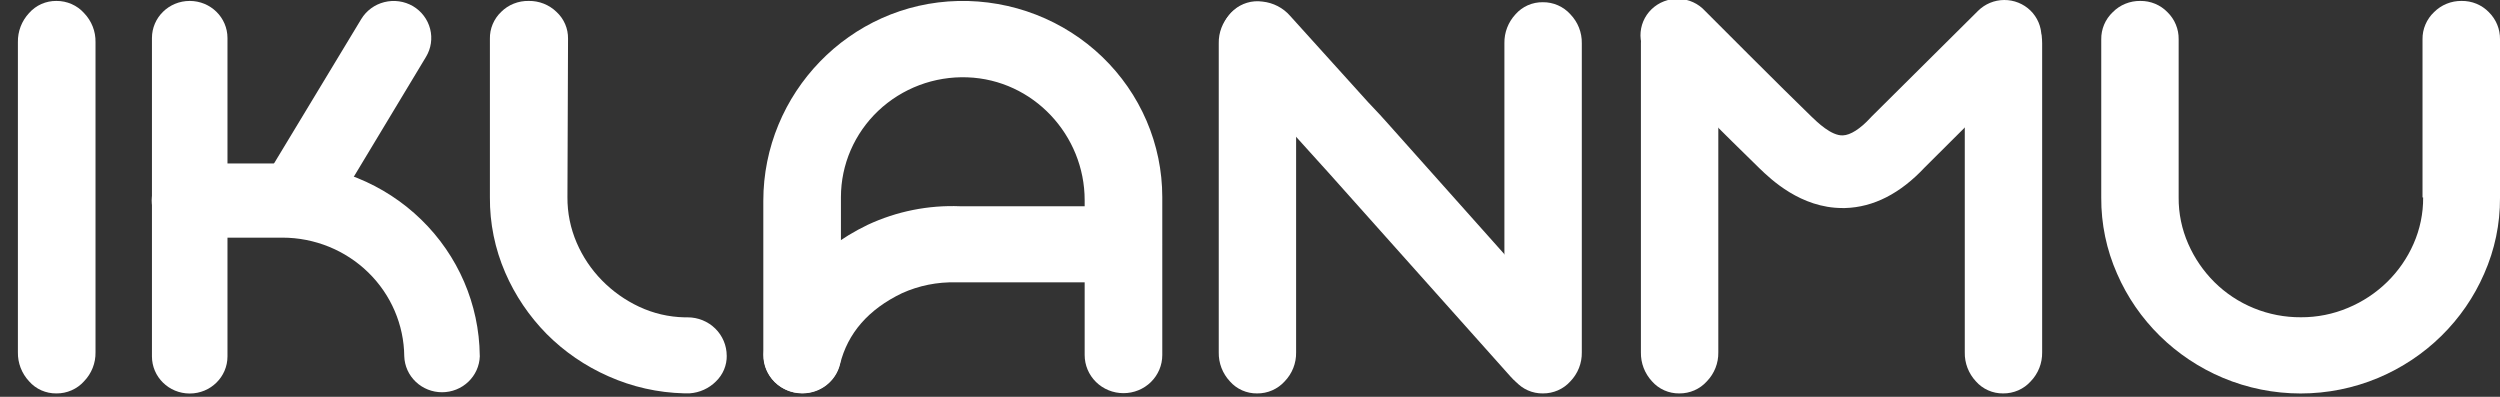
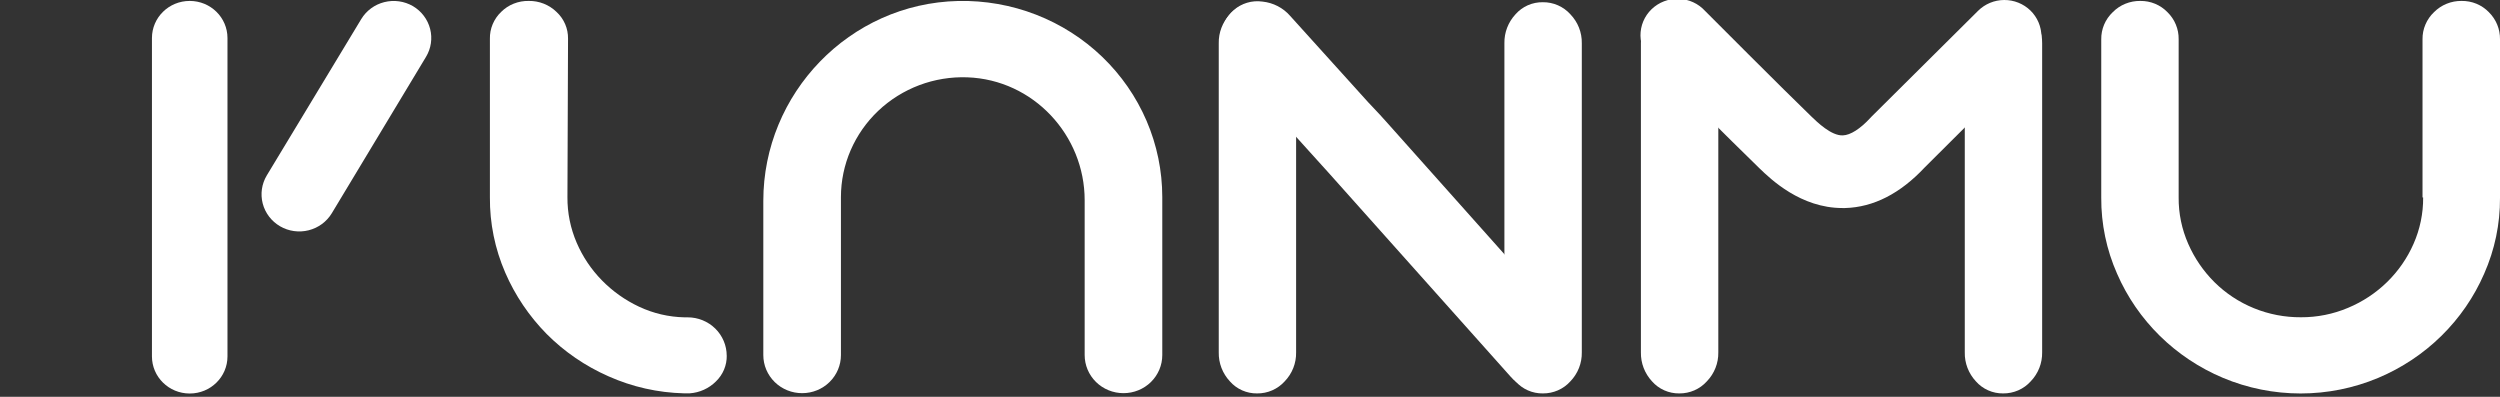
<svg xmlns="http://www.w3.org/2000/svg" width="126" height="20" viewBox="0 0 126 20" fill="none">
  <rect x="0" y="0" width="126" height="20" fill="#333333" stroke="none" />
  <g clip-path="url(#clip0_206_961)">
-     <path d="M2.844 0.047C3.107 0.045 3.367 0.099 3.607 0.204C3.847 0.309 4.061 0.463 4.235 0.657C4.617 1.053 4.825 1.58 4.814 2.125V17.752C4.825 18.297 4.617 18.824 4.235 19.218C4.062 19.412 3.847 19.567 3.607 19.672C3.367 19.777 3.107 19.831 2.844 19.828C2.583 19.832 2.324 19.779 2.086 19.674C1.848 19.569 1.636 19.413 1.466 19.218C1.093 18.819 0.891 18.294 0.902 17.752V2.125C0.891 1.583 1.093 1.057 1.466 0.657C1.637 0.463 1.848 0.308 2.086 0.202C2.324 0.097 2.583 0.044 2.844 0.047Z" fill="url(#paint0_linear_206_961)" />
    <path d="M63.358 0.112C63.621 0.109 63.88 0.162 64.12 0.267C64.36 0.372 64.574 0.526 64.748 0.719C65.127 1.113 65.334 1.638 65.324 2.181V17.759C65.335 18.302 65.128 18.827 64.748 19.221C64.574 19.414 64.36 19.568 64.12 19.673C63.88 19.778 63.621 19.831 63.358 19.828C63.098 19.832 62.841 19.779 62.604 19.674C62.367 19.569 62.156 19.414 61.987 19.221C61.615 18.823 61.414 18.299 61.425 17.759V2.181C61.414 1.641 61.615 1.118 61.987 0.719C62.156 0.526 62.367 0.371 62.604 0.266C62.841 0.161 63.098 0.108 63.358 0.112Z" fill="url(#paint1_linear_206_961)" />
    <path d="M79 19.249C78.805 19.421 78.575 19.55 78.325 19.628C78.076 19.706 77.812 19.73 77.552 19.7C77.001 19.652 76.491 19.394 76.132 18.98L66.932 8.675L66.777 8.504L66.643 8.356L66.043 7.692L62.111 3.338C61.737 2.939 61.537 2.411 61.554 1.868C61.554 1.61 61.61 1.356 61.719 1.121C61.827 0.887 61.986 0.678 62.183 0.509C62.376 0.339 62.605 0.212 62.853 0.138C63.102 0.063 63.364 0.044 63.62 0.079C64.168 0.134 64.673 0.395 65.029 0.807L68.961 5.159L69.562 5.797L69.695 5.945L69.85 6.116L79.05 16.432C79.424 16.828 79.627 17.352 79.618 17.892C79.622 18.149 79.569 18.403 79.462 18.638C79.356 18.872 79.198 19.081 79 19.249Z" fill="url(#paint2_linear_206_961)" />
    <path d="M77.759 0.112C78.021 0.109 78.28 0.162 78.52 0.267C78.759 0.372 78.973 0.526 79.146 0.719C79.526 1.113 79.733 1.638 79.723 2.181V17.759C79.733 18.302 79.526 18.827 79.146 19.221C78.973 19.414 78.759 19.568 78.52 19.673C78.28 19.777 78.021 19.831 77.759 19.828C77.499 19.832 77.241 19.779 77.004 19.674C76.766 19.569 76.555 19.414 76.385 19.221C76.013 18.823 75.811 18.299 75.822 17.759V2.181C75.811 1.641 76.012 1.118 76.383 0.719C76.553 0.525 76.765 0.37 77.002 0.265C77.24 0.16 77.498 0.108 77.759 0.112Z" fill="url(#paint3_linear_206_961)" />
    <path d="M36.628 17.92C36.632 18.162 36.586 18.403 36.492 18.628C36.398 18.852 36.258 19.055 36.082 19.225C35.73 19.577 35.259 19.79 34.758 19.824H34.476C33.16 19.792 31.864 19.5 30.665 18.965C29.5 18.452 28.443 17.728 27.55 16.831C26.668 15.935 25.96 14.887 25.464 13.74C24.944 12.541 24.681 11.25 24.691 9.946V1.952C24.686 1.7 24.734 1.45 24.832 1.217C24.93 0.985 25.075 0.774 25.259 0.599C25.44 0.419 25.656 0.277 25.894 0.183C26.133 0.088 26.389 0.042 26.646 0.047C26.905 0.043 27.162 0.089 27.402 0.184C27.643 0.279 27.862 0.42 28.046 0.599C28.234 0.772 28.383 0.982 28.483 1.214C28.584 1.447 28.633 1.699 28.629 1.952L28.599 9.936C28.593 10.726 28.752 11.509 29.066 12.237C29.367 12.938 29.797 13.578 30.333 14.126C30.871 14.677 31.506 15.128 32.207 15.457C32.924 15.795 33.707 15.978 34.502 15.994H34.66C35.181 15.994 35.681 16.198 36.05 16.56C36.418 16.922 36.626 17.414 36.626 17.926L36.628 17.92Z" fill="url(#paint4_linear_206_961)" />
    <path d="M124.063 0.047C124.319 0.043 124.574 0.091 124.811 0.188C125.048 0.286 125.262 0.431 125.439 0.614C125.62 0.794 125.764 1.007 125.86 1.242C125.956 1.477 126.004 1.728 126 1.982V9.97C126.008 11.285 125.736 12.587 125.203 13.793C124.177 16.156 122.262 18.038 119.858 19.047C118.623 19.564 117.294 19.831 115.951 19.831C114.609 19.831 113.28 19.564 112.045 19.047C109.641 18.038 107.726 16.156 106.7 13.793C106.167 12.587 105.896 11.285 105.903 9.97V1.982C105.899 1.727 105.949 1.474 106.048 1.239C106.148 1.004 106.295 0.791 106.482 0.614C106.662 0.431 106.878 0.286 107.118 0.189C107.357 0.092 107.614 0.043 107.873 0.047C108.128 0.044 108.382 0.092 108.617 0.19C108.852 0.288 109.065 0.432 109.24 0.614C109.423 0.792 109.567 1.005 109.663 1.239C109.76 1.473 109.808 1.724 109.804 1.977V9.951C109.797 10.757 109.963 11.555 110.289 12.295C110.601 13.008 111.046 13.658 111.599 14.212C112.17 14.78 112.85 15.23 113.601 15.535C114.351 15.841 115.156 15.995 115.968 15.99C116.784 15.994 117.592 15.832 118.342 15.515C119.822 14.898 121.003 13.745 121.64 12.295C121.967 11.556 122.133 10.757 122.127 9.951H122.095V1.977C122.091 1.723 122.141 1.471 122.241 1.237C122.34 1.002 122.487 0.79 122.673 0.614C122.854 0.432 123.07 0.287 123.309 0.19C123.547 0.093 123.804 0.044 124.063 0.047Z" fill="url(#paint5_linear_206_961)" />
    <path d="M56.62 19.815C56.102 19.815 55.605 19.613 55.239 19.253C54.873 18.893 54.667 18.405 54.667 17.896V10.09C54.667 6.814 52.081 4.015 48.75 3.897C47.925 3.868 47.103 4.002 46.333 4.292C45.562 4.583 44.859 5.022 44.264 5.585C43.67 6.148 43.198 6.823 42.874 7.569C42.551 8.315 42.384 9.118 42.383 9.929V17.896C42.383 18.404 42.178 18.891 41.813 19.251C41.449 19.611 40.954 19.814 40.437 19.815C40.179 19.817 39.924 19.769 39.686 19.673C39.447 19.577 39.23 19.436 39.048 19.258C38.865 19.079 38.72 18.867 38.621 18.634C38.522 18.4 38.471 18.149 38.471 17.896V10.12C38.471 4.723 42.803 0.172 48.3 0.049C49.639 0.021 50.969 0.255 52.214 0.738C53.459 1.222 54.594 1.944 55.551 2.864C56.508 3.784 57.269 4.882 57.789 6.094C58.309 7.307 58.578 8.609 58.579 9.925V17.896C58.579 18.149 58.529 18.399 58.43 18.632C58.331 18.865 58.187 19.077 58.005 19.256C57.823 19.434 57.607 19.575 57.369 19.671C57.132 19.767 56.877 19.816 56.62 19.815Z" fill="url(#paint6_linear_206_961)" />
    <path d="M14.115 11.404C13.681 11.151 13.366 10.739 13.241 10.258C13.116 9.778 13.19 9.268 13.446 8.841L18.204 0.966C18.461 0.539 18.88 0.23 19.369 0.107C19.858 -0.016 20.377 0.057 20.812 0.309C21.244 0.564 21.556 0.977 21.679 1.458C21.802 1.938 21.726 2.447 21.467 2.872L16.723 10.747C16.465 11.174 16.046 11.483 15.557 11.606C15.068 11.729 14.549 11.657 14.115 11.404Z" fill="url(#paint7_linear_206_961)" />
-     <path d="M24.18 17.913C24.151 15.339 23.091 12.88 21.23 11.069C19.369 9.257 16.856 8.24 14.237 8.237H9.563C9.058 8.234 8.573 8.427 8.213 8.775C7.854 9.123 7.65 9.597 7.646 10.093C7.642 10.589 7.839 11.066 8.193 11.42C8.547 11.773 9.03 11.974 9.534 11.977H14.237C15.856 11.979 17.408 12.608 18.558 13.729C19.707 14.849 20.36 16.37 20.375 17.96C20.392 18.446 20.599 18.906 20.955 19.243C21.31 19.581 21.784 19.769 22.278 19.769C22.772 19.769 23.247 19.581 23.602 19.243C23.957 18.906 24.165 18.446 24.182 17.96V17.945C24.182 17.945 24.18 17.93 24.18 17.913Z" fill="url(#paint8_linear_206_961)" />
    <path d="M9.563 0.047H9.561C8.51 0.047 7.658 0.884 7.658 1.917V17.963C7.658 18.995 8.51 19.833 9.561 19.833H9.563C10.614 19.833 11.465 18.995 11.465 17.963V1.917C11.465 0.884 10.614 0.047 9.563 0.047Z" fill="url(#paint9_linear_206_961)" />
-     <path d="M40.437 19.826C40.139 19.826 39.845 19.758 39.578 19.629C39.311 19.5 39.077 19.312 38.895 19.081C38.713 18.849 38.587 18.579 38.527 18.293C38.468 18.006 38.475 17.709 38.55 17.426C39.223 14.785 41.033 12.628 43.737 11.329C45.189 10.652 46.786 10.331 48.392 10.395H56.6C56.858 10.393 57.113 10.441 57.352 10.537C57.59 10.632 57.807 10.773 57.989 10.951C58.172 11.129 58.317 11.341 58.416 11.575C58.515 11.809 58.566 12.059 58.566 12.312C58.567 12.566 58.516 12.816 58.417 13.05C58.319 13.284 58.174 13.497 57.991 13.675C57.808 13.854 57.591 13.995 57.352 14.09C57.114 14.186 56.858 14.234 56.6 14.231H48.178C47.242 14.206 46.312 14.393 45.461 14.777C43.77 15.59 42.724 16.791 42.337 18.358C42.235 18.777 41.992 19.15 41.647 19.417C41.302 19.683 40.876 19.827 40.437 19.826Z" fill="url(#paint10_linear_206_961)" />
    <path d="M100.96 0.112C101.222 0.109 101.481 0.162 101.721 0.267C101.96 0.372 102.174 0.526 102.347 0.719C102.727 1.113 102.934 1.638 102.924 2.181V17.759C102.934 18.302 102.727 18.827 102.347 19.221C102.174 19.414 101.96 19.568 101.721 19.673C101.481 19.777 101.222 19.831 100.96 19.828C100.7 19.832 100.442 19.779 100.205 19.674C99.967 19.569 99.756 19.414 99.586 19.221C99.215 18.823 99.013 18.299 99.025 17.759V2.181C99.014 1.641 99.215 1.118 99.586 0.719C99.756 0.525 99.967 0.371 100.205 0.266C100.442 0.161 100.7 0.108 100.96 0.112Z" fill="url(#paint11_linear_206_961)" />
    <path d="M84.637 0.112C84.899 0.109 85.159 0.162 85.398 0.267C85.637 0.372 85.851 0.526 86.024 0.719C86.405 1.113 86.612 1.638 86.603 2.181V17.759C86.613 18.302 86.405 18.827 86.024 19.221C85.851 19.414 85.637 19.568 85.398 19.673C85.159 19.777 84.899 19.831 84.637 19.828C84.377 19.832 84.119 19.779 83.882 19.674C83.644 19.569 83.433 19.414 83.263 19.221C82.892 18.823 82.691 18.299 82.702 17.759V2.181C82.691 1.641 82.892 1.118 83.263 0.719C83.433 0.526 83.644 0.371 83.882 0.266C84.119 0.161 84.377 0.108 84.637 0.112Z" fill="url(#paint12_linear_206_961)" />
    <path d="M92.859 10.485C90.755 10.485 89.248 9.034 88.674 8.48C87.313 7.166 83.431 3.28 83.272 3.113C83.088 2.944 82.941 2.74 82.839 2.513C82.737 2.287 82.683 2.043 82.68 1.795C82.678 1.547 82.726 1.302 82.822 1.073C82.918 0.844 83.061 0.637 83.24 0.464C83.42 0.291 83.634 0.155 83.869 0.065C84.104 -0.025 84.354 -0.067 84.606 -0.059C84.858 -0.051 85.105 0.007 85.334 0.112C85.562 0.216 85.766 0.365 85.935 0.55C85.974 0.59 89.949 4.577 91.284 5.863C91.587 6.155 92.299 6.851 92.88 6.823C93.258 6.812 93.754 6.498 94.27 5.938L94.322 5.882L99.697 0.543C100.045 0.198 100.518 0.002 101.012 -0C101.506 -0.003 101.981 0.188 102.333 0.529C102.684 0.871 102.883 1.336 102.886 1.821C102.888 2.307 102.694 2.774 102.347 3.119L97.009 8.435C95.775 9.755 94.425 10.444 92.996 10.485H92.859Z" fill="url(#paint13_linear_206_961)" />
  </g>
  <defs>
    <linearGradient id="paint0_linear_206_961" x1="2.859" y1="0.447" x2="2.859" y2="23.244" gradientUnits="userSpaceOnUse">
      <stop offset="0.14" stop-color="#FFFF" />
      <stop offset="0.47" stop-color="#FFFF" />
      <stop offset="0.7" stop-color="#FFFF" />
      <stop offset="0.9" stop-color="#FFFF" />
    </linearGradient>
    <linearGradient id="paint1_linear_206_961" x1="63.376" y1="0.447" x2="63.376" y2="23.244" gradientUnits="userSpaceOnUse">
      <stop offset="0.14" stop-color="#FFFF" />
      <stop offset="0.47" stop-color="#FFFF" />
      <stop offset="0.7" stop-color="#FFFF" />
      <stop offset="0.9" stop-color="#FFFF" />
    </linearGradient>
    <linearGradient id="paint2_linear_206_961" x1="80.623" y1="22.473" x2="54.583" y2="-11.33" gradientUnits="userSpaceOnUse">
      <stop offset="0.14" stop-color="#FFFF" />
      <stop offset="0.47" stop-color="#FFFF" />
      <stop offset="0.7" stop-color="#FFFF" />
      <stop offset="0.9" stop-color="#FFFF" />
    </linearGradient>
    <linearGradient id="paint3_linear_206_961" x1="77.774" y1="0.447" x2="77.774" y2="23.244" gradientUnits="userSpaceOnUse">
      <stop offset="0.14" stop-color="#FFFF" />
      <stop offset="0.47" stop-color="#FFFF" />
      <stop offset="0.7" stop-color="#FFFF" />
      <stop offset="0.9" stop-color="#FFFF" />
    </linearGradient>
    <linearGradient id="paint4_linear_206_961" x1="30.66" y1="0.447" x2="30.66" y2="23.244" gradientUnits="userSpaceOnUse">
      <stop offset="0.14" stop-color="#FFFF" />
      <stop offset="0.47" stop-color="#FFFF" />
      <stop offset="0.7" stop-color="#FFFF" />
      <stop offset="0.9" stop-color="#FFFF" />
    </linearGradient>
    <linearGradient id="paint5_linear_206_961" x1="115.953" y1="0.447" x2="115.953" y2="23.244" gradientUnits="userSpaceOnUse">
      <stop offset="0.14" stop-color="#FFFF" />
      <stop offset="0.47" stop-color="#FFFF" />
      <stop offset="0.7" stop-color="#FFFF" />
      <stop offset="0.9" stop-color="#FFFF" />
    </linearGradient>
    <linearGradient id="paint6_linear_206_961" x1="51.611" y1="7.795" x2="41.958" y2="24.204" gradientUnits="userSpaceOnUse">
      <stop offset="0.14" stop-color="#FFFF" />
      <stop offset="0.47" stop-color="#FFFF" />
      <stop offset="0.7" stop-color="#FFFF" />
      <stop offset="0.9" stop-color="#FFFF" />
    </linearGradient>
    <linearGradient id="paint7_linear_206_961" x1="21.096" y1="-0.144" x2="13.608" y2="12.658" gradientUnits="userSpaceOnUse">
      <stop offset="0.14" stop-color="#FFFF" />
      <stop offset="0.47" stop-color="#FFFF" />
      <stop offset="0.7" stop-color="#FFFF" />
      <stop offset="0.9" stop-color="#FFFF" />
    </linearGradient>
    <linearGradient id="paint8_linear_206_961" x1="24.134" y1="14.036" x2="6.452" y2="14.036" gradientUnits="userSpaceOnUse">
      <stop offset="0.14" stop-color="#FFFF" />
      <stop offset="0.47" stop-color="#FFFF" />
      <stop offset="0.7" stop-color="#FFFF" />
      <stop offset="0.9" stop-color="#FFFF" />
    </linearGradient>
    <linearGradient id="paint9_linear_206_961" x1="9.561" y1="0.047" x2="9.561" y2="26.279" gradientUnits="userSpaceOnUse">
      <stop offset="0.14" stop-color="#FFFF" />
      <stop offset="0.47" stop-color="#FFFF" />
      <stop offset="0.7" stop-color="#FFFF" />
      <stop offset="0.9" stop-color="#FFFF" />
    </linearGradient>
    <linearGradient id="paint10_linear_206_961" x1="44.063" y1="19.693" x2="56.226" y2="5.151" gradientUnits="userSpaceOnUse">
      <stop offset="0.14" stop-color="#FFFF" />
      <stop offset="0.47" stop-color="#FFFF" />
      <stop offset="0.7" stop-color="#FFFF" />
      <stop offset="0.9" stop-color="#FFFF" />
    </linearGradient>
    <linearGradient id="paint11_linear_206_961" x1="100.975" y1="0.447" x2="100.975" y2="23.244" gradientUnits="userSpaceOnUse">
      <stop offset="0.14" stop-color="#FFFF" />
      <stop offset="0.47" stop-color="#FFFF" />
      <stop offset="0.7" stop-color="#FFFF" />
      <stop offset="0.9" stop-color="#FFFF" />
    </linearGradient>
    <linearGradient id="paint12_linear_206_961" x1="84.652" y1="0.447" x2="84.652" y2="23.244" gradientUnits="userSpaceOnUse">
      <stop offset="0.14" stop-color="#FFFF" />
      <stop offset="0.47" stop-color="#FFFF" />
      <stop offset="0.7" stop-color="#FFFF" />
      <stop offset="0.9" stop-color="#FFFF" />
    </linearGradient>
    <linearGradient id="paint13_linear_206_961" x1="92.813" y1="14.766" x2="92.813" y2="-3.33" gradientUnits="userSpaceOnUse">
      <stop offset="0.14" stop-color="#FFFF" />
      <stop offset="0.47" stop-color="#FFFF" />
      <stop offset="0.7" stop-color="#FFFF" />
      <stop offset="0.9" stop-color="#FFFF" />
    </linearGradient>
    <clipPath id="clip0_206_961">
      <rect width="125.098" height="19.833" fill="white" transform="translate(0.902)" />
    </clipPath>
  </defs>
</svg>